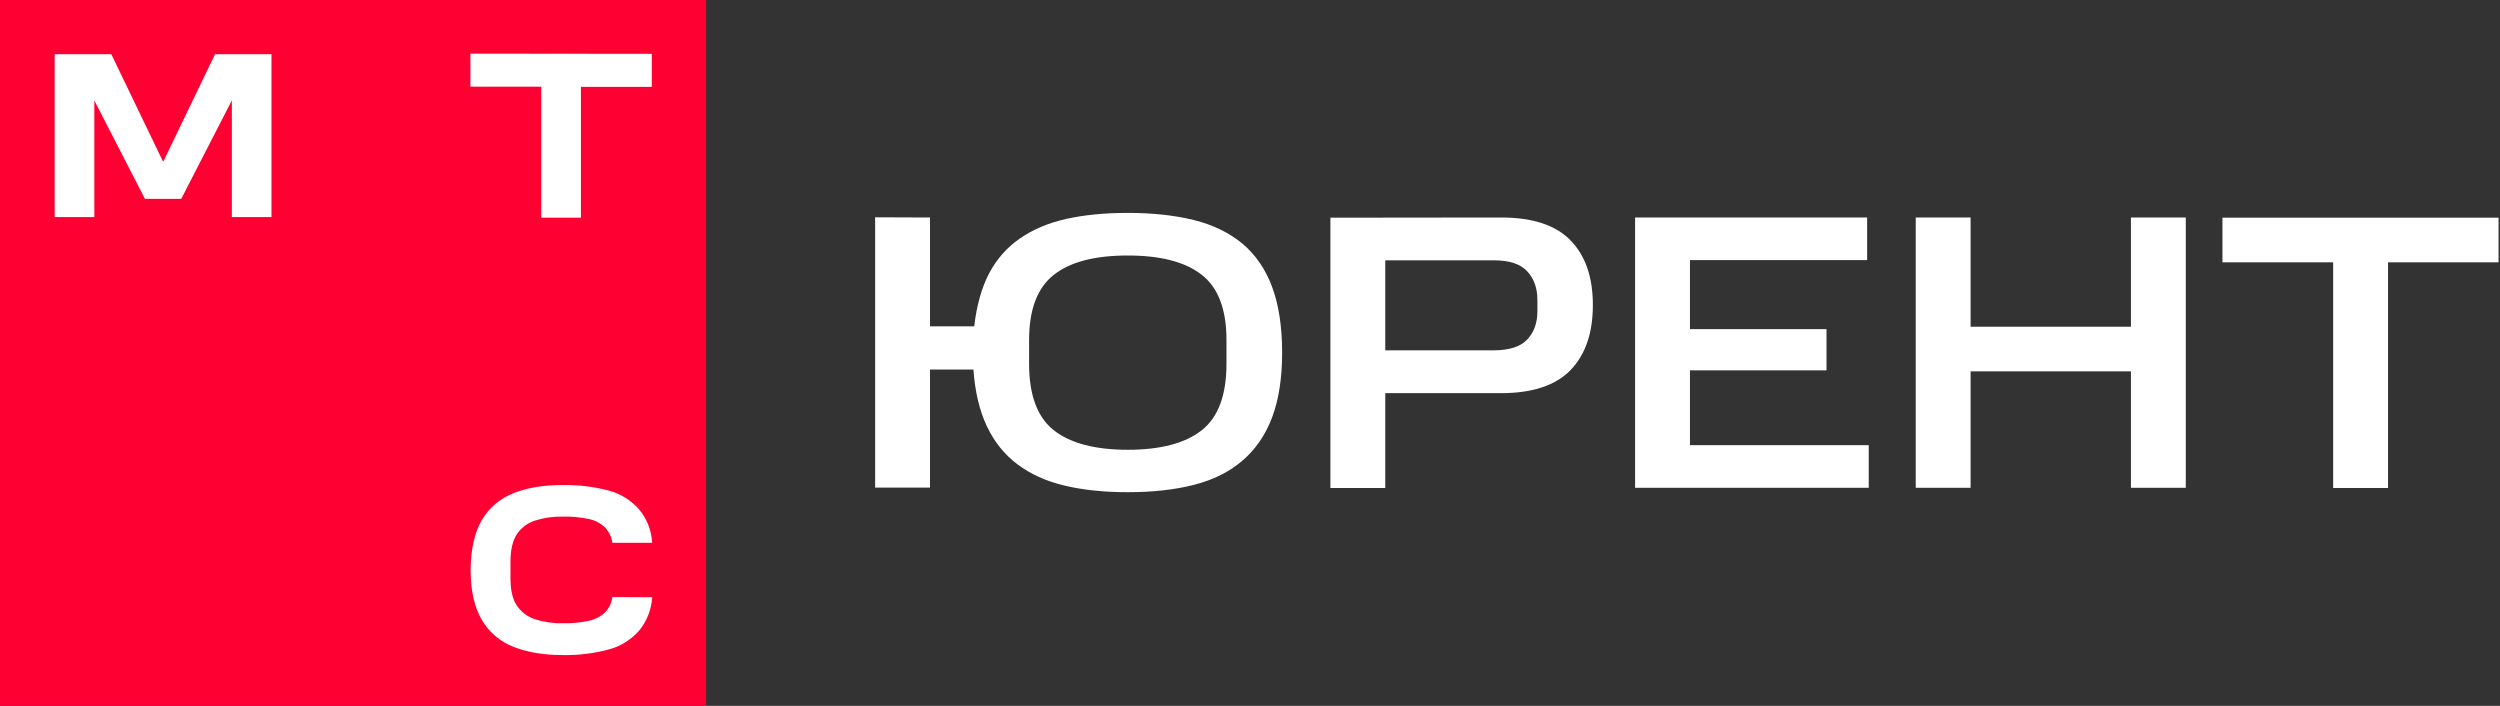
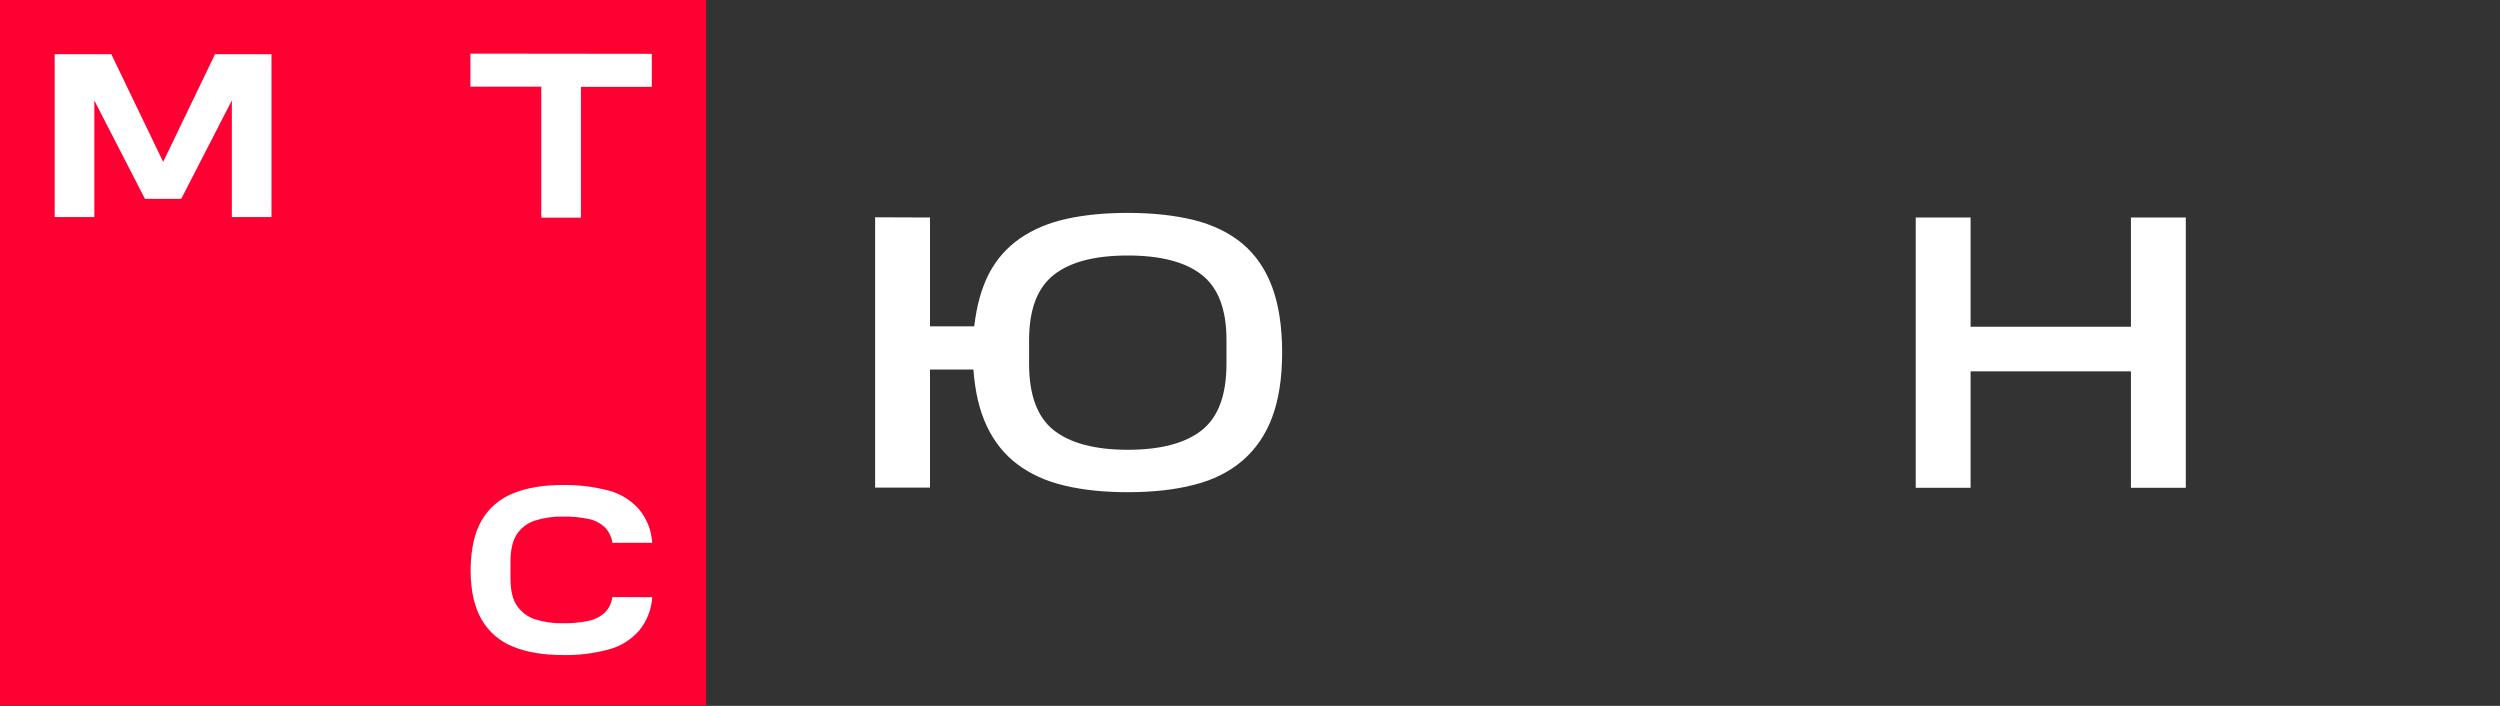
<svg xmlns="http://www.w3.org/2000/svg" width="170" height="48" viewBox="0 0 170 48" fill="none">
  <rect x="0" y="0" width="170" height="48" fill="#333333" stroke="none" />
  <g clip-path="url(#clip0_613_978)">
    <path d="M48.015 0H0V47.985H48.015V0Z" fill="#FF0032" />
-     <path d="M31.988 3.647V5.892H36.808V14.653V14.803H39.503V5.905H44.322V3.661L31.988 3.647Z" fill="white" />
+     <path d="M31.988 3.647V5.892H36.808V14.653V14.803H39.503V5.905H44.322V3.661Z" fill="white" />
    <path d="M14.622 3.687L11.096 11.007L7.57 3.687H3.718V14.762H6.413V6.83L9.857 13.524H12.322L15.766 6.83V14.762H18.461V3.687H14.622Z" fill="white" />
    <path d="M41.642 40.598C41.587 41.006 41.41 41.387 41.111 41.673C40.811 41.945 40.43 42.135 40.035 42.217C39.45 42.339 38.851 42.394 38.252 42.38C37.612 42.394 36.972 42.299 36.373 42.108C35.87 41.945 35.447 41.618 35.148 41.183C34.849 40.748 34.713 40.122 34.713 39.319V38.19C34.713 37.387 34.862 36.761 35.148 36.326C35.434 35.891 35.87 35.564 36.373 35.401C36.986 35.21 37.612 35.115 38.252 35.129C38.851 35.115 39.45 35.169 40.035 35.292C40.444 35.373 40.811 35.564 41.111 35.836C41.397 36.122 41.587 36.503 41.642 36.911H44.351C44.296 36.054 43.983 35.251 43.425 34.598C42.88 33.999 42.173 33.564 41.397 33.36C40.376 33.088 39.314 32.965 38.252 32.979C36.959 32.979 35.829 33.169 34.917 33.537C34.004 33.89 33.242 34.544 32.752 35.387C32.276 36.204 32.031 37.292 32.003 38.639V38.761V38.884C32.017 40.217 32.276 41.319 32.752 42.135C33.242 42.979 34.004 43.632 34.917 43.986C35.843 44.353 36.959 44.543 38.252 44.543C39.314 44.57 40.376 44.435 41.397 44.162C42.173 43.958 42.88 43.523 43.425 42.924C43.983 42.271 44.296 41.455 44.351 40.611L41.642 40.598Z" fill="white" />
    <path d="M63.239 14.79V22.191H66.248C66.411 20.776 66.751 19.565 67.255 18.599C67.772 17.619 68.467 16.83 69.351 16.218C70.236 15.606 71.285 15.157 72.51 14.885C73.735 14.613 75.124 14.477 76.675 14.477C78.377 14.477 79.888 14.64 81.195 14.966C82.502 15.293 83.605 15.837 84.49 16.572C85.374 17.32 86.055 18.3 86.504 19.51C86.954 20.721 87.185 22.218 87.185 23.973C87.185 25.714 86.954 27.184 86.504 28.381C86.055 29.578 85.374 30.558 84.49 31.32C83.605 32.082 82.502 32.639 81.195 32.966C79.888 33.306 78.377 33.469 76.675 33.469C75.069 33.469 73.64 33.319 72.387 33.02C71.121 32.721 70.059 32.231 69.174 31.564C68.29 30.898 67.609 30.041 67.105 28.98C66.601 27.918 66.302 26.64 66.193 25.129H63.239V33.156H59.509V14.776L63.239 14.79ZM83.4 23.102C83.4 21.048 82.842 19.565 81.726 18.694C80.61 17.81 78.922 17.374 76.689 17.374C74.443 17.374 72.769 17.81 71.652 18.694C70.536 19.578 69.978 21.048 69.978 23.129V24.748C69.978 26.857 70.536 28.367 71.652 29.252C72.769 30.136 74.457 30.585 76.689 30.585C78.935 30.585 80.61 30.136 81.726 29.252C82.842 28.367 83.4 26.857 83.4 24.748V23.102Z" fill="white" />
-     <path d="M102.067 14.79C104.218 14.79 105.797 15.306 106.804 16.354C107.812 17.388 108.315 18.858 108.315 20.735C108.315 22.64 107.812 24.109 106.804 25.157C105.797 26.204 104.218 26.735 102.067 26.735H94.198V33.184H90.468V14.803L102.067 14.79ZM104.544 20.395C104.544 19.592 104.313 18.953 103.85 18.449C103.387 17.946 102.625 17.701 101.563 17.701H94.198V23.823H101.563C102.625 23.823 103.387 23.578 103.85 23.089C104.313 22.599 104.544 21.959 104.544 21.157V20.395Z" fill="white" />
-     <path d="M126.965 14.79V17.687H114.917V22.381H124.202V25.184H114.917V30.272H127.074V33.17H111.187V14.79H126.965Z" fill="white" />
    <path d="M134 14.79V22.218H144.904V14.79H148.634V33.17H144.904V25.252H134V33.17H130.27V14.79H134Z" fill="white" />
-     <path d="M151.127 17.837V14.803H169.9V17.837H162.386V33.183H158.655V17.837H151.127Z" fill="white" />
  </g>
  <defs>
    <clipPath id="clip0_613_978">
      <rect width="170" height="48" fill="white" />
    </clipPath>
  </defs>
</svg>